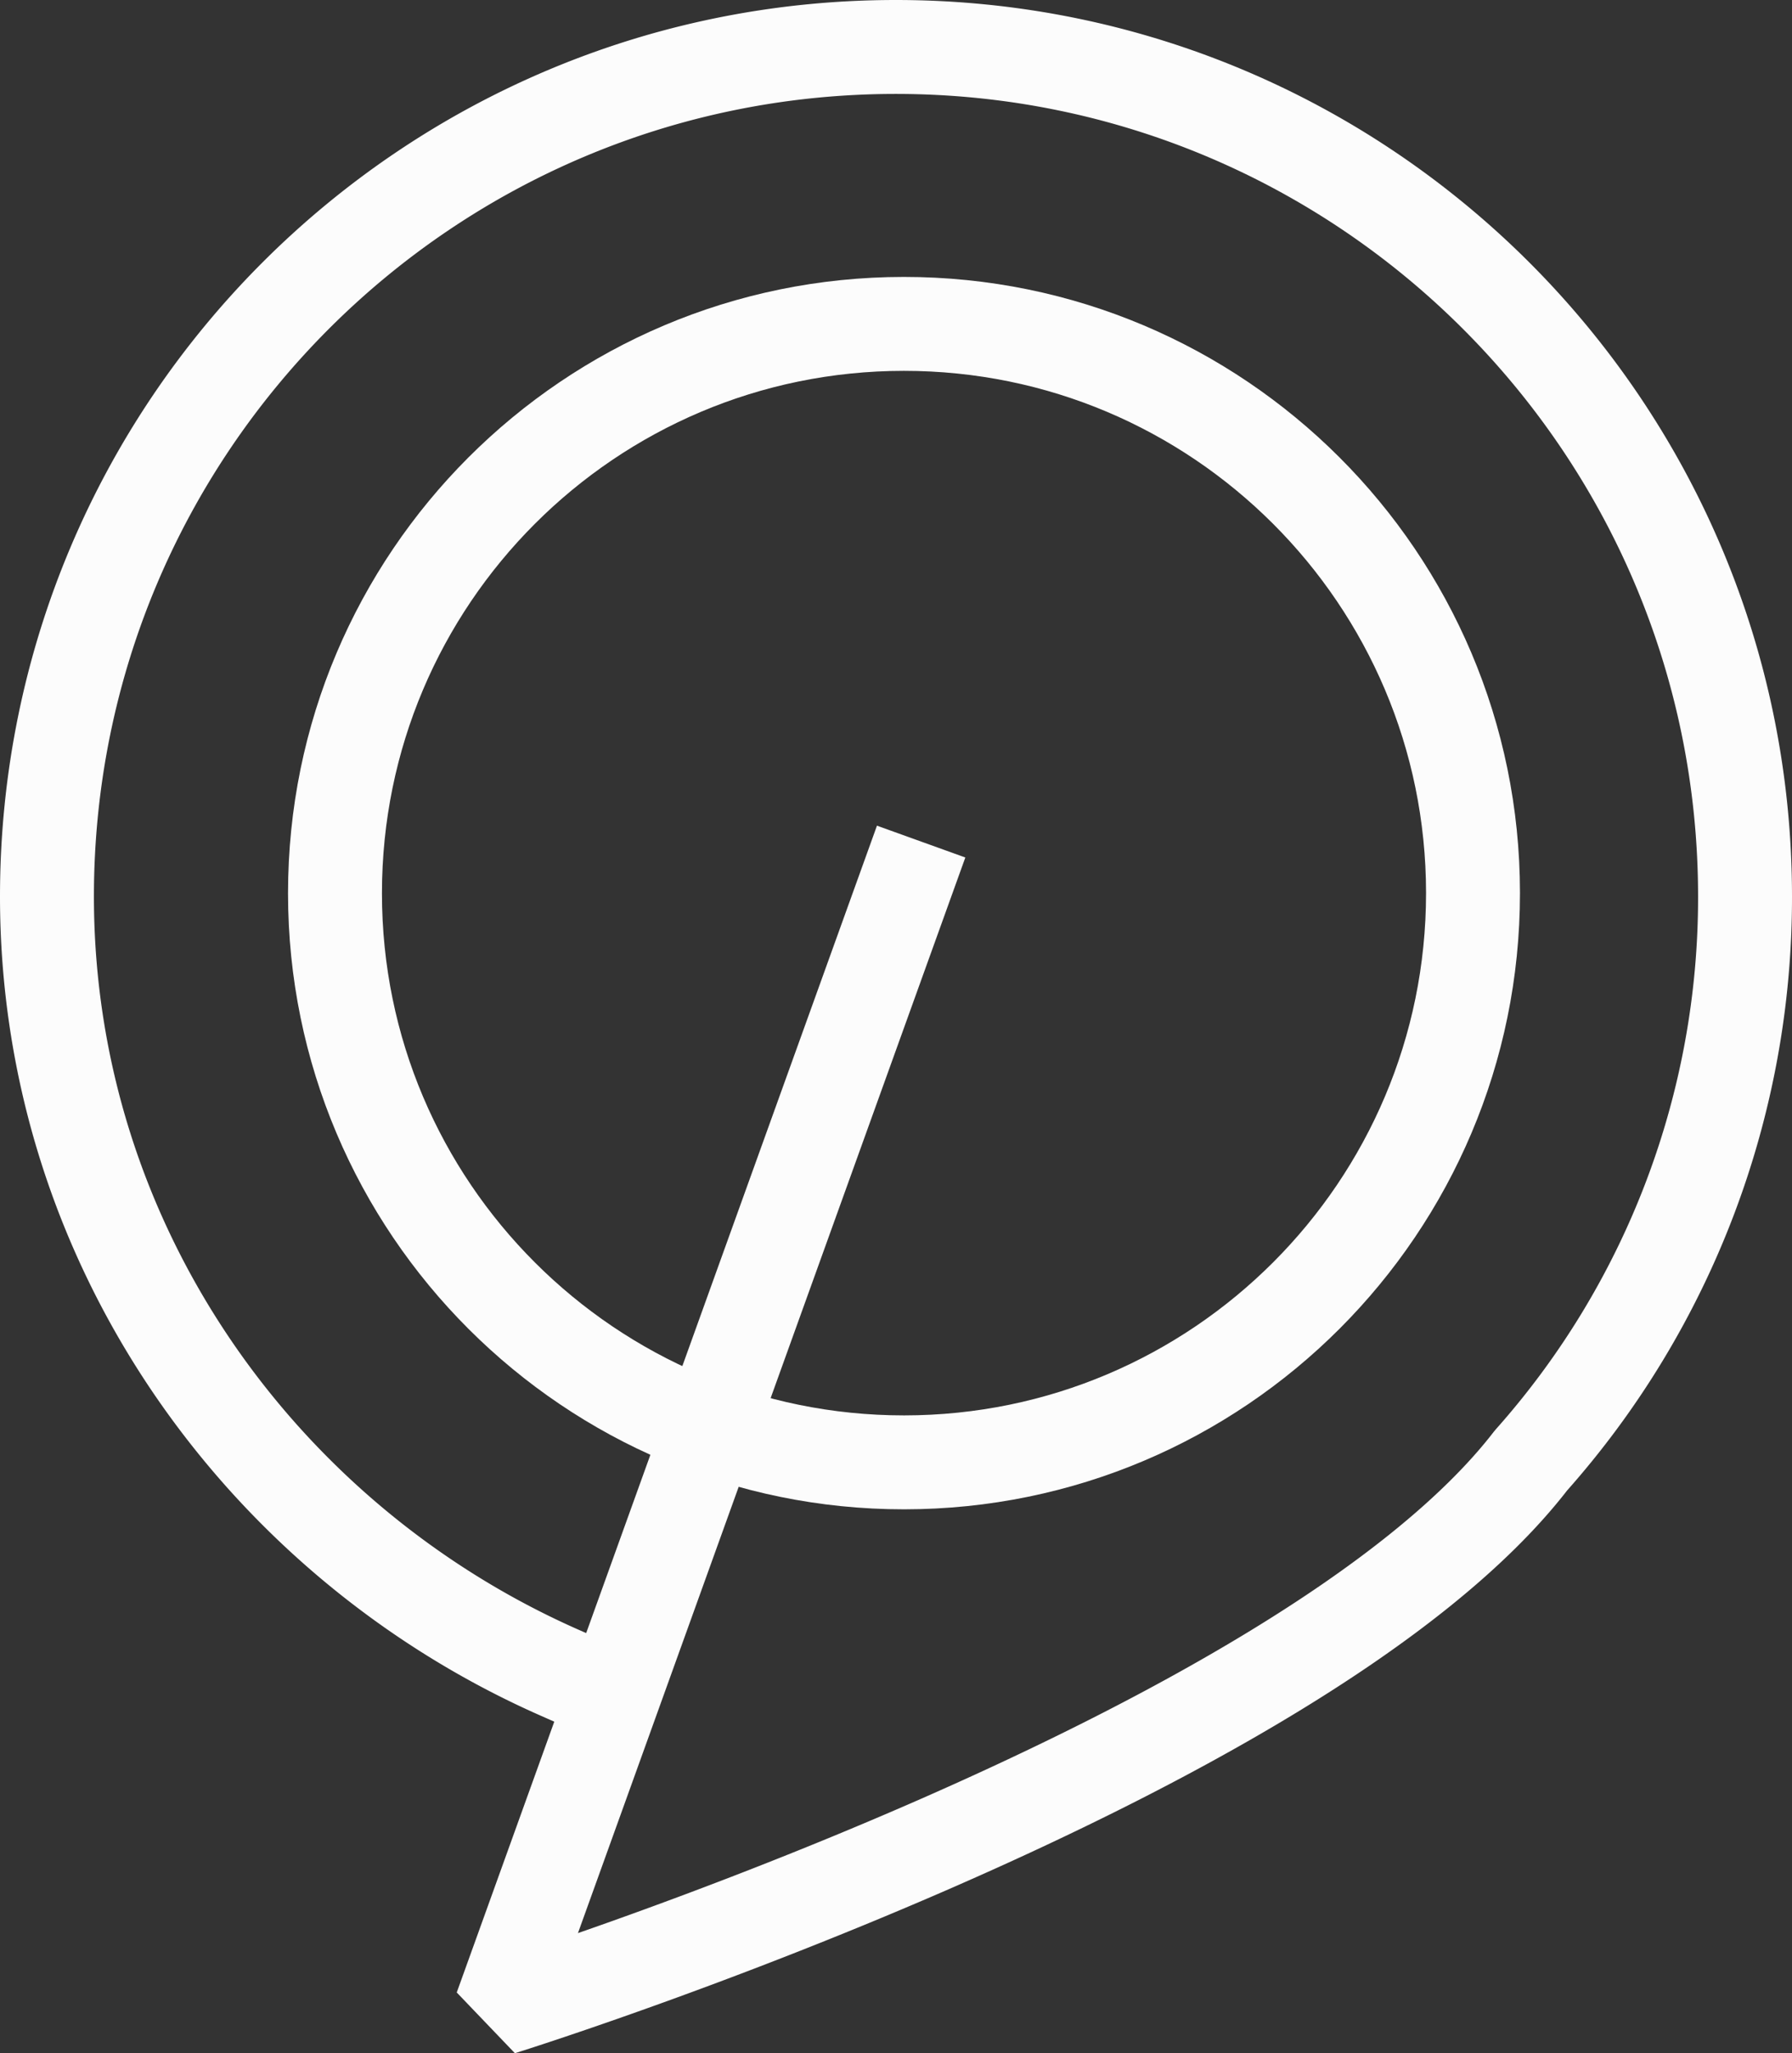
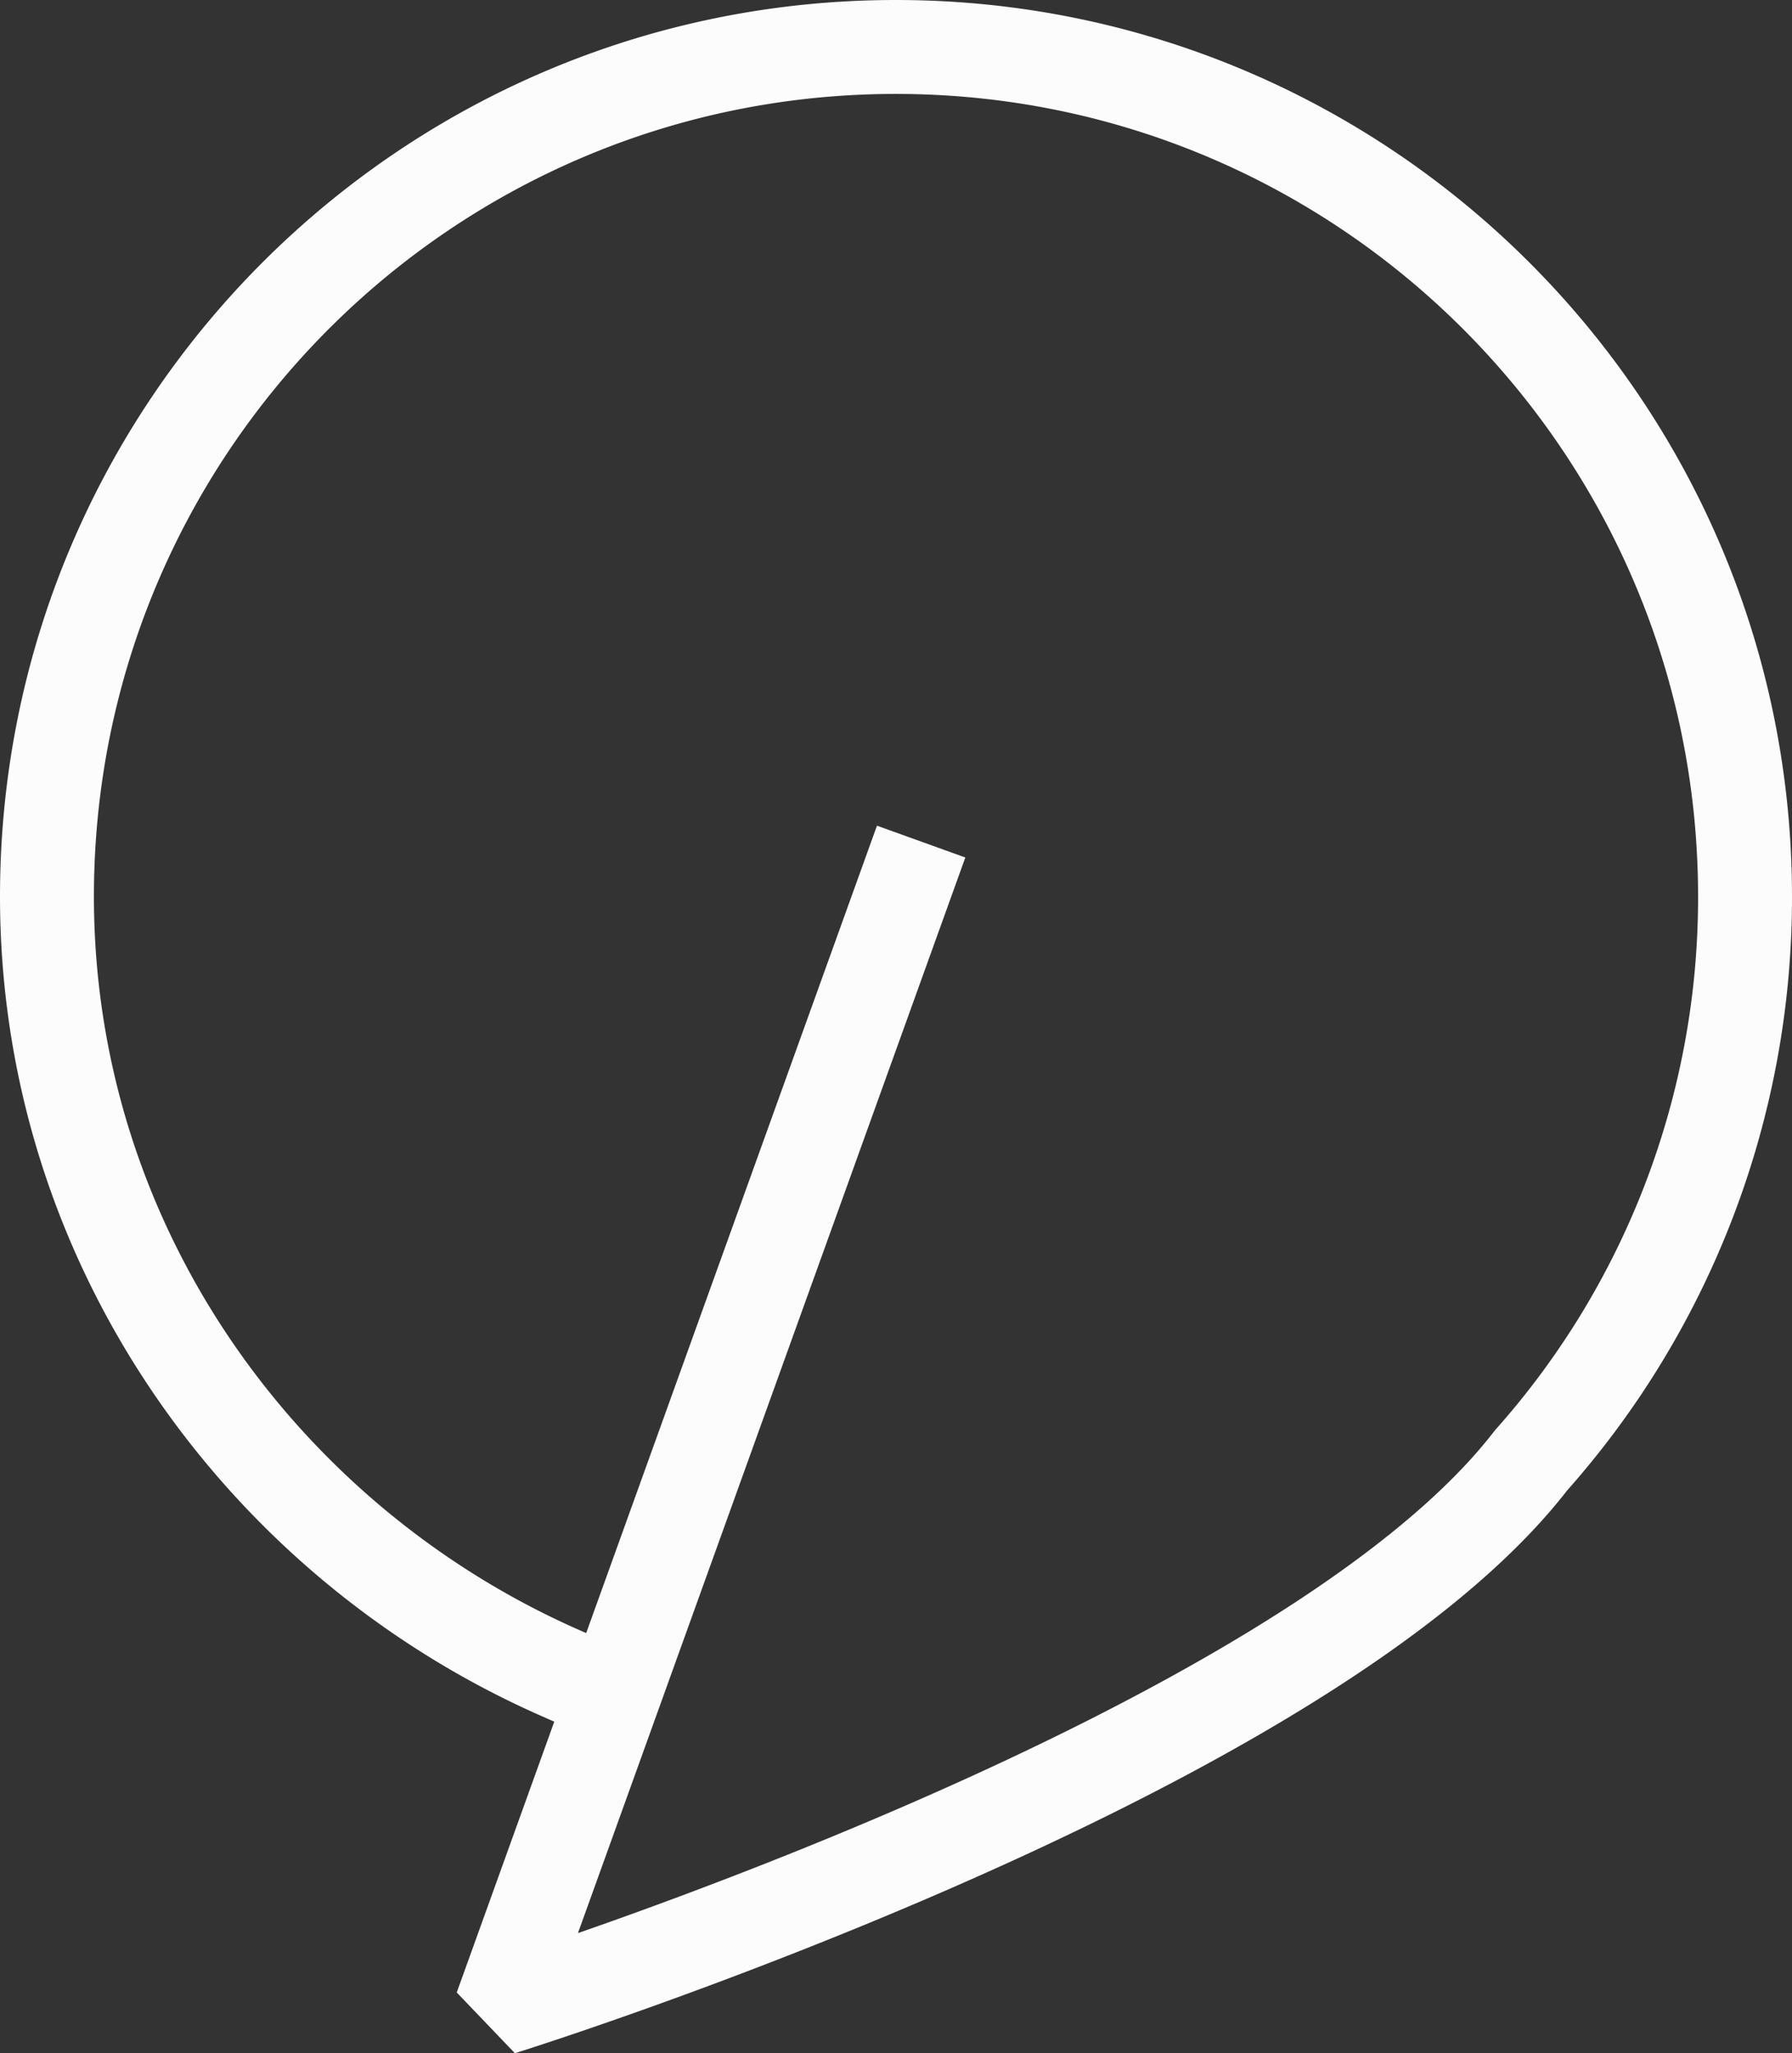
<svg xmlns="http://www.w3.org/2000/svg" viewBox="0 0 572.38 655.79">
  <rect x="0" y="0" width="572.38" height="655.79" fill="#333333" stroke="none" />
  <defs>
    <style>.cls-1{fill:none;stroke:#fcfcfc;stroke-linecap:square;stroke-linejoin:bevel;stroke-width:30px;}</style>
  </defs>
  <g id="Layer_2" data-name="Layer 2">
    <g id="Ð_Ð_Ð_Ð_1" data-name="Ð Ð Ð Ð 1">
      <path class="cls-1" d="M289.14,282.91,160,641.47s255.47-79.7,329-175a270.4,270.4,0,0,0,68.38-180.1C557.38,136.52,435.93,15,286.14,15S15,136.48,15,286.33c0,111.12,68.58,206,163.92,248" />
-       <path class="cls-1" d="M288.68,103.45C188.33,103.48,107,184.89,107,285.26h0v.11c0,100.35,81.47,181.74,181.81,181.7s181.68-81.48,181.68-181.81v-.12C470.45,184.79,389,103.41,288.68,103.45Z" />
    </g>
  </g>
</svg>